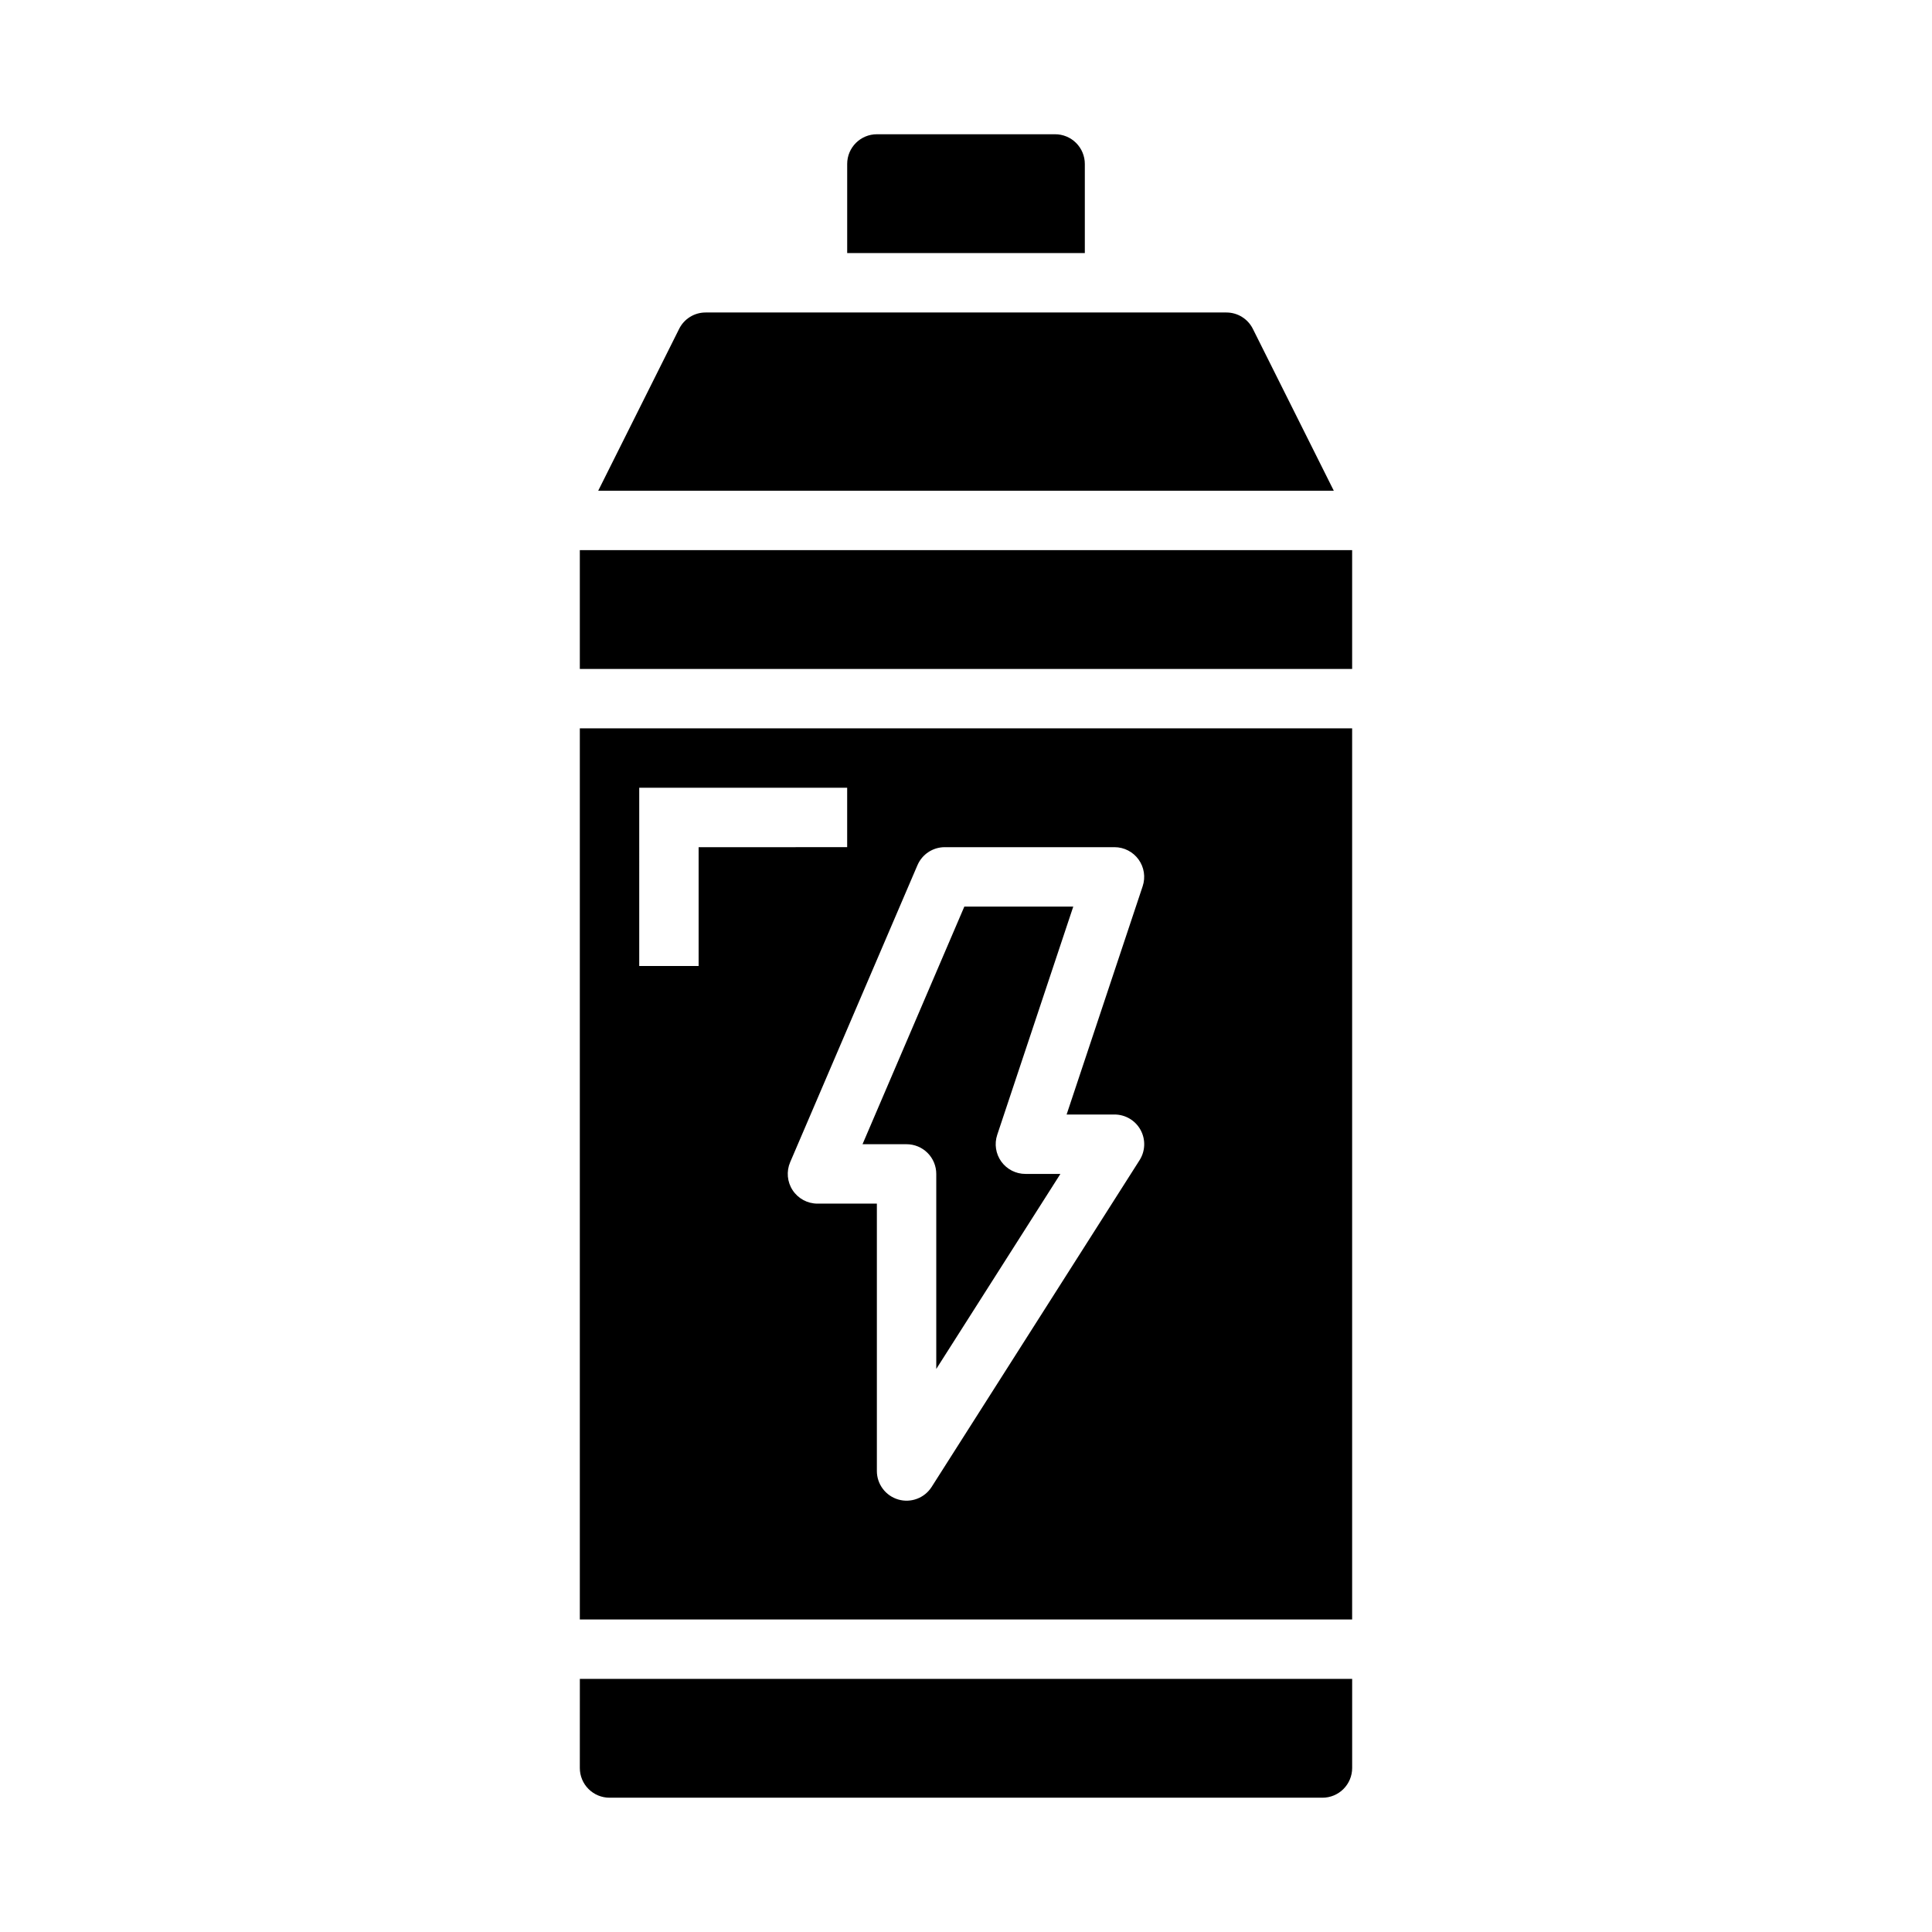
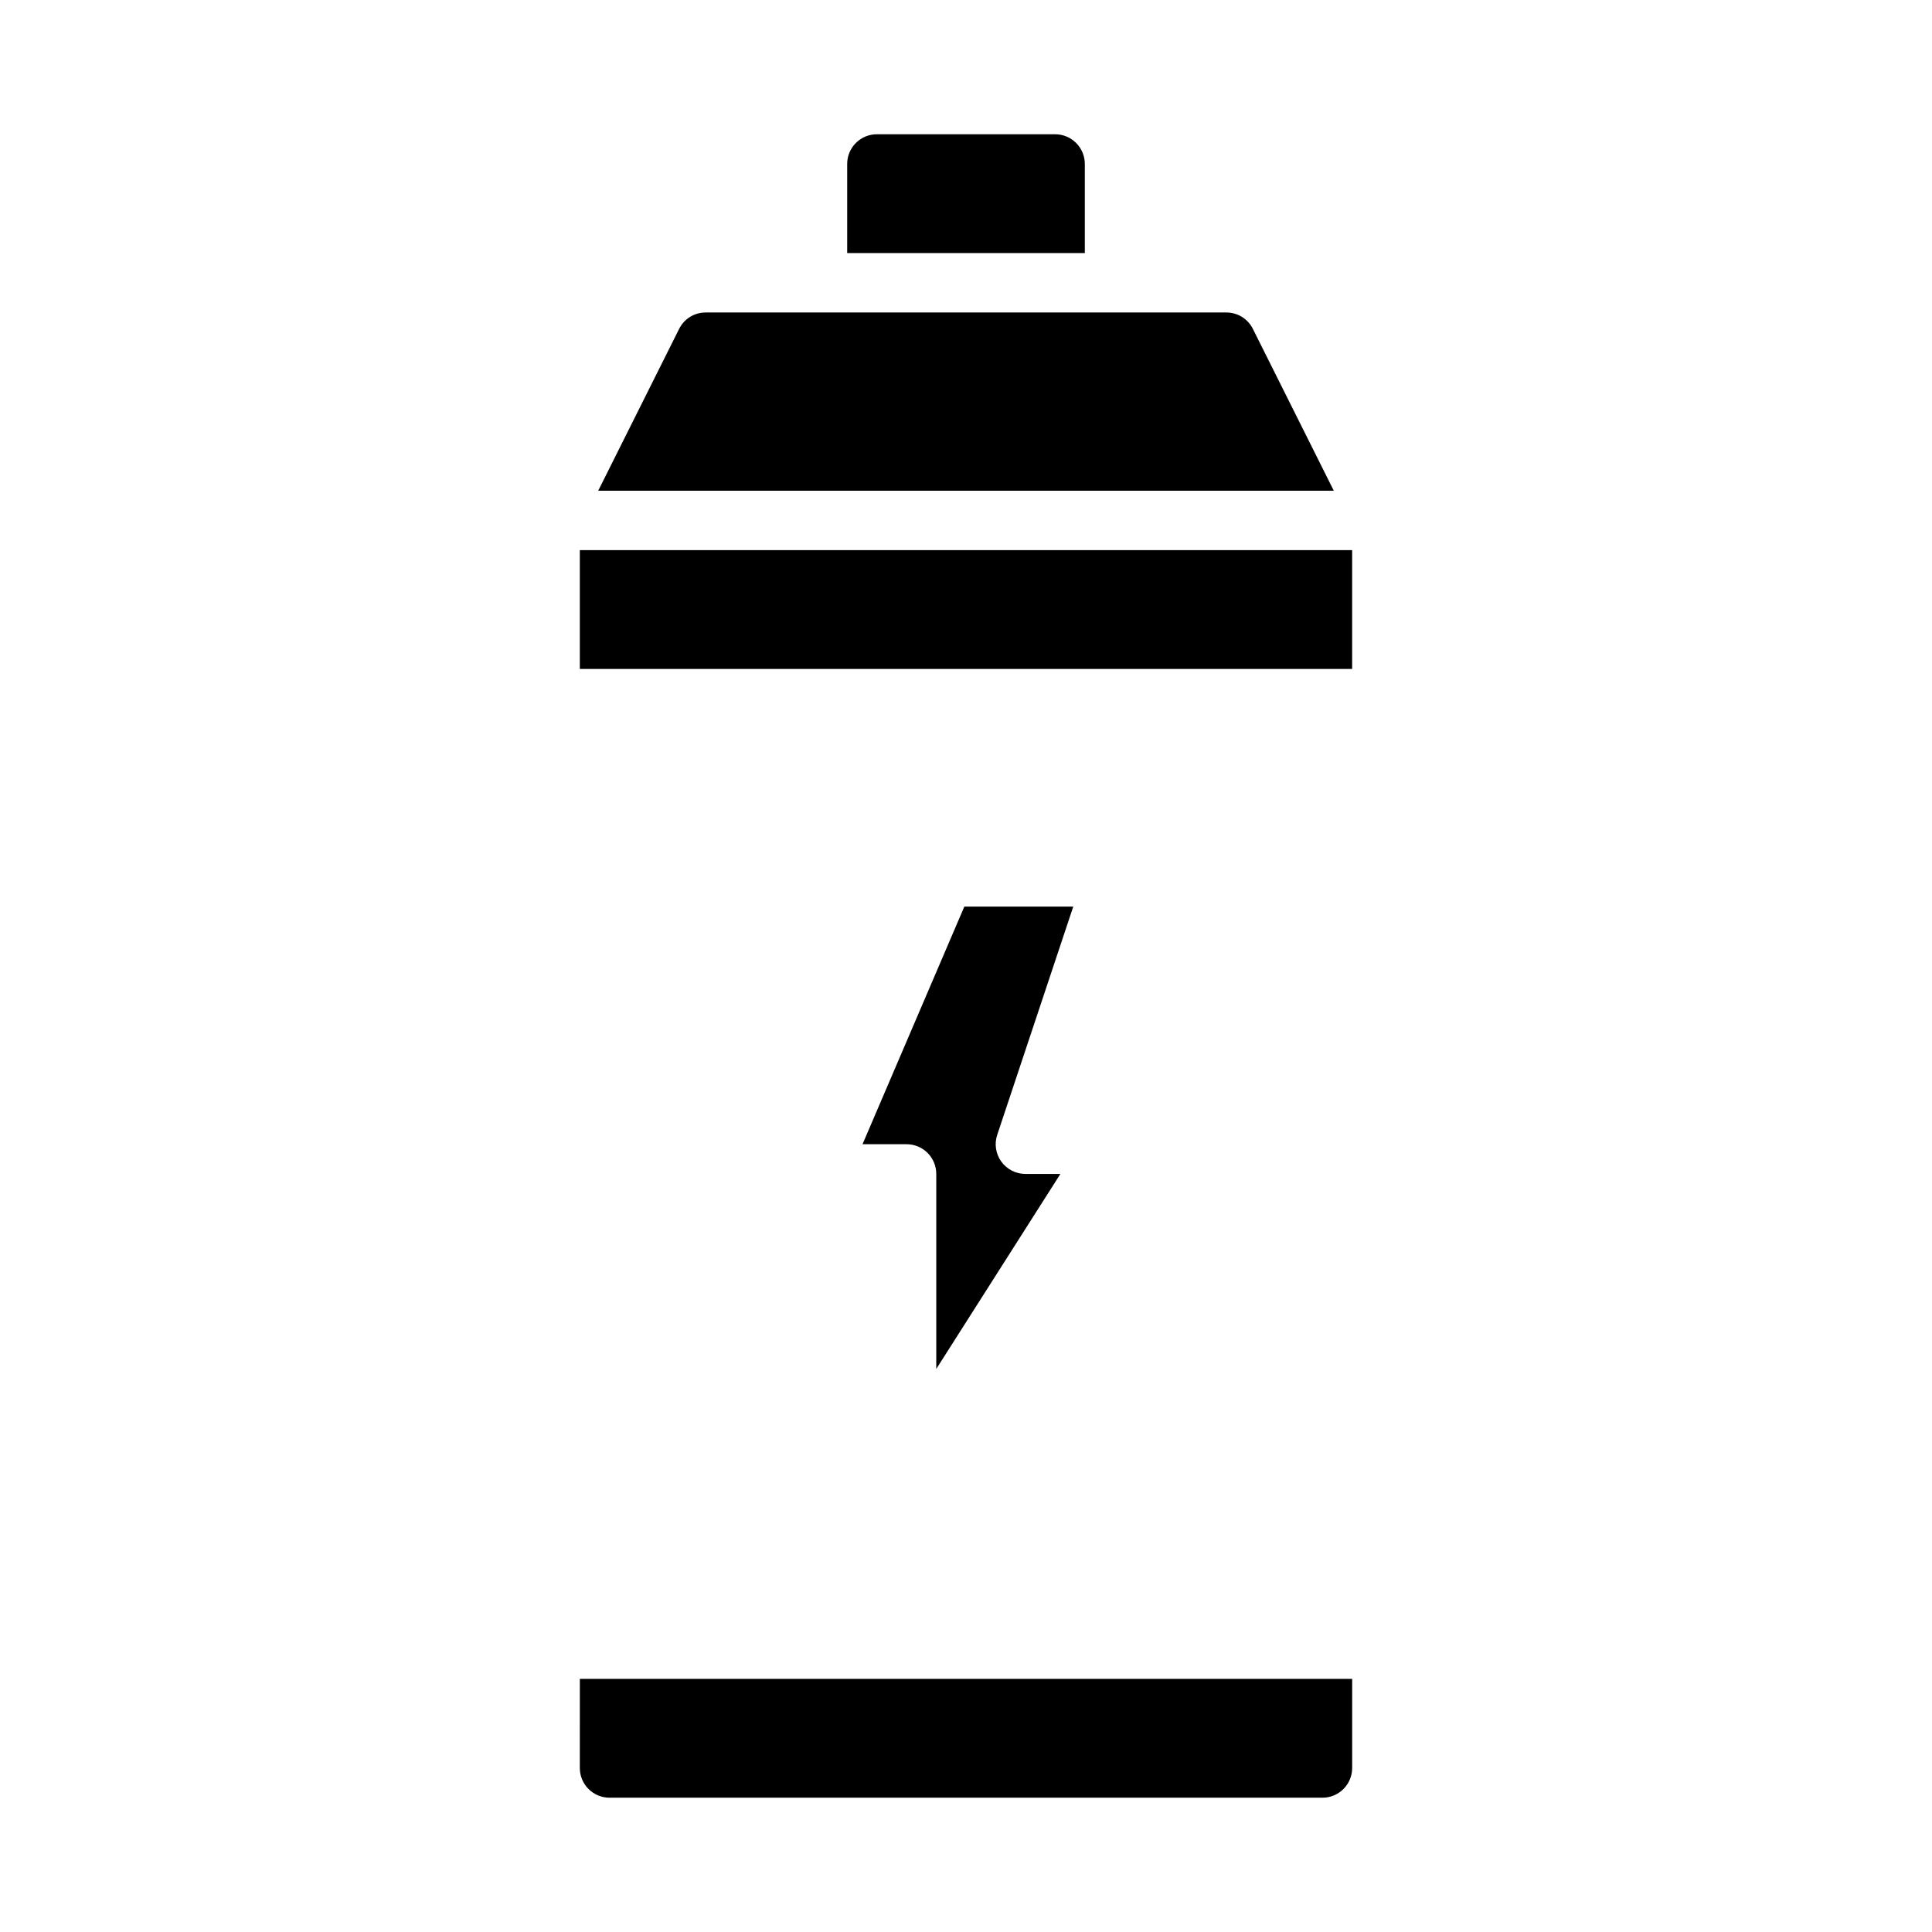
<svg xmlns="http://www.w3.org/2000/svg" fill="#000000" width="800px" height="800px" version="1.1" viewBox="144 144 512 512">
  <g>
    <path d="m297.66 612.54c0 2.09 0.828 4.09 2.305 5.566s3.477 2.305 5.566 2.305h188.93c2.09 0 4.094-0.828 5.566-2.305 1.477-1.477 2.309-3.477 2.309-5.566v-23.617h-204.67z" />
    <path d="m476.03 231.17c-1.324-2.676-4.055-4.363-7.039-4.356h-137.98c-2.984-0.012-5.715 1.68-7.039 4.356l-21.441 42.879h194.94z" />
    <path d="m431.49 187.45c0-2.086-0.832-4.09-2.309-5.566-1.477-1.477-3.477-2.305-5.566-2.305h-47.23c-4.348 0-7.871 3.523-7.871 7.871v23.617h62.977z" />
    <path d="m392.12 455.1v51.688l32.898-51.688h-9.281c-2.527 0-4.902-1.219-6.383-3.269-1.477-2.051-1.879-4.691-1.078-7.09l20.152-60.488h-28.867l-26.984 62.977h11.672c2.09 0 4.09 0.828 5.566 2.305 1.477 1.477 2.305 3.481 2.305 5.566z" />
    <path d="m297.66 289.79h204.67v31.488h-204.67z" />
-     <path d="m297.66 573.18h204.67v-236.16h-204.67zm96.715-204.67h44.98c2.527 0 4.902 1.219 6.379 3.269 1.48 2.051 1.883 4.688 1.082 7.09l-20.152 60.488h12.691c2.875 0 5.519 1.562 6.902 4.082 1.383 2.519 1.285 5.594-0.258 8.016l-55.105 86.594c-1.879 2.953-5.484 4.316-8.844 3.336-3.363-0.98-5.676-4.062-5.672-7.562v-70.848h-15.746c-2.644-0.004-5.113-1.332-6.57-3.543-1.457-2.207-1.703-5-0.664-7.434l33.738-78.719h0.004c1.238-2.894 4.086-4.769 7.234-4.769zm-80.973-15.746h55.105v15.742l-39.363 0.004v31.488h-15.742z" />
  </g>
</svg>